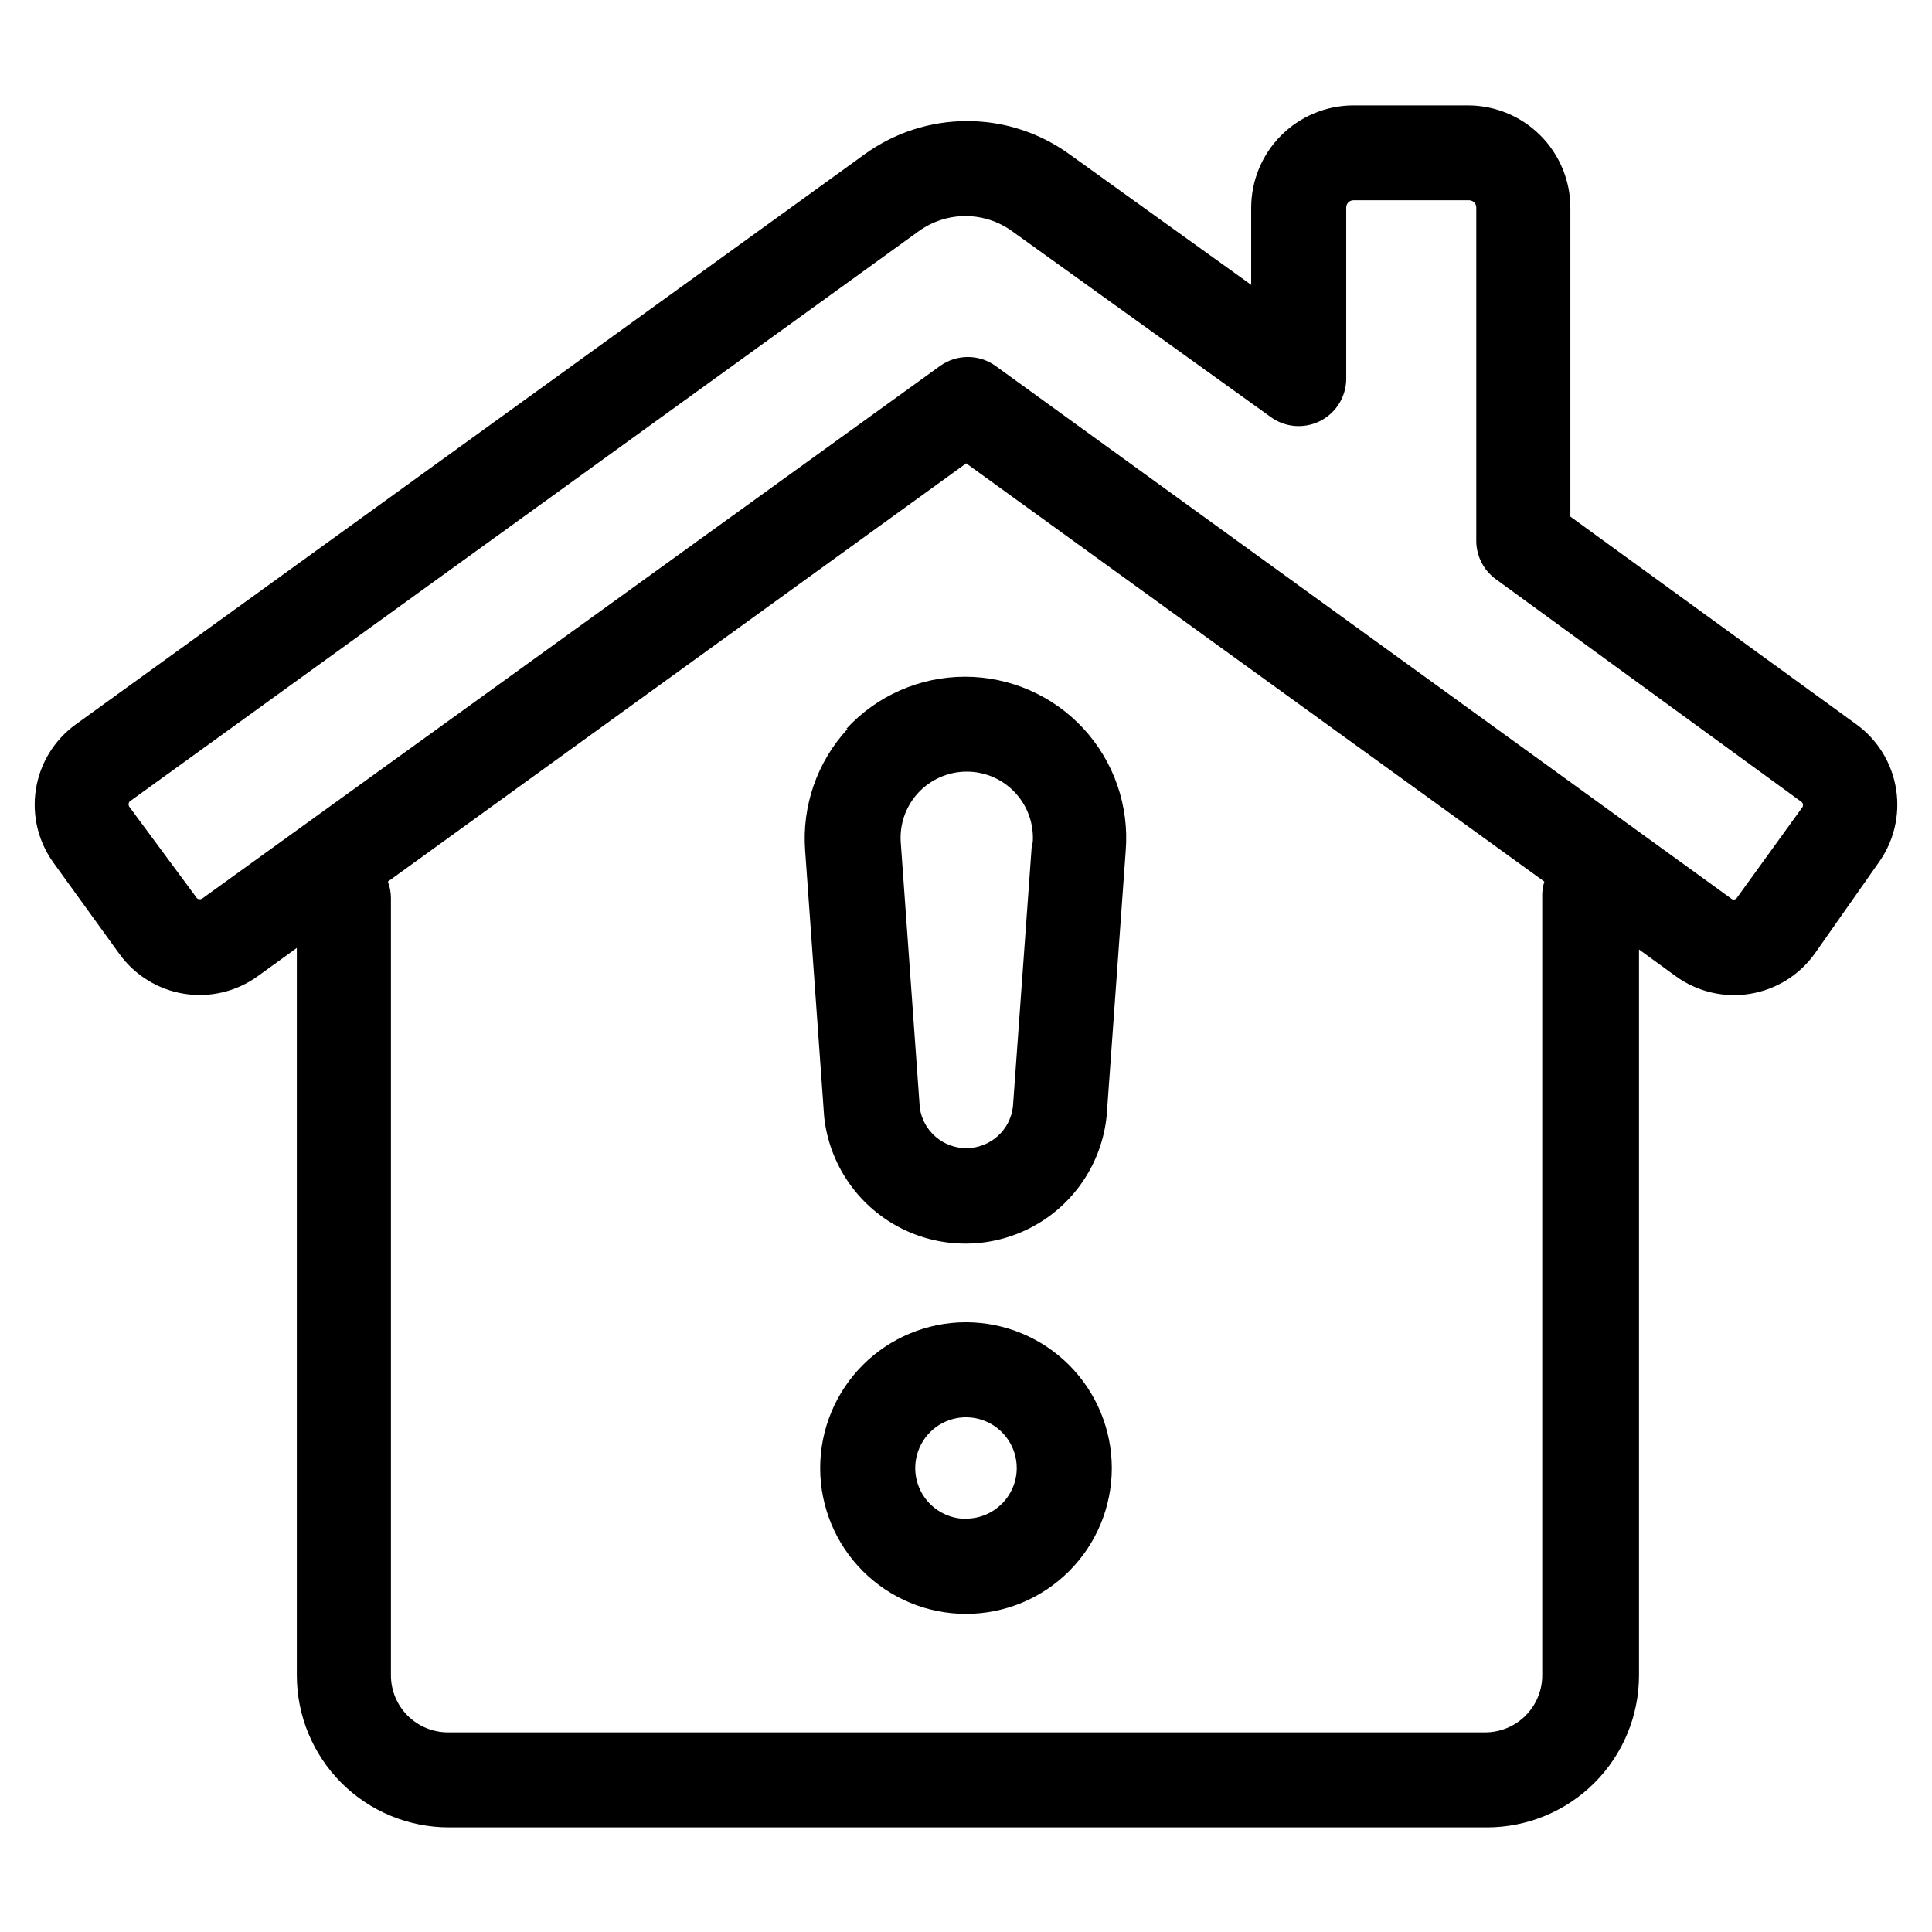
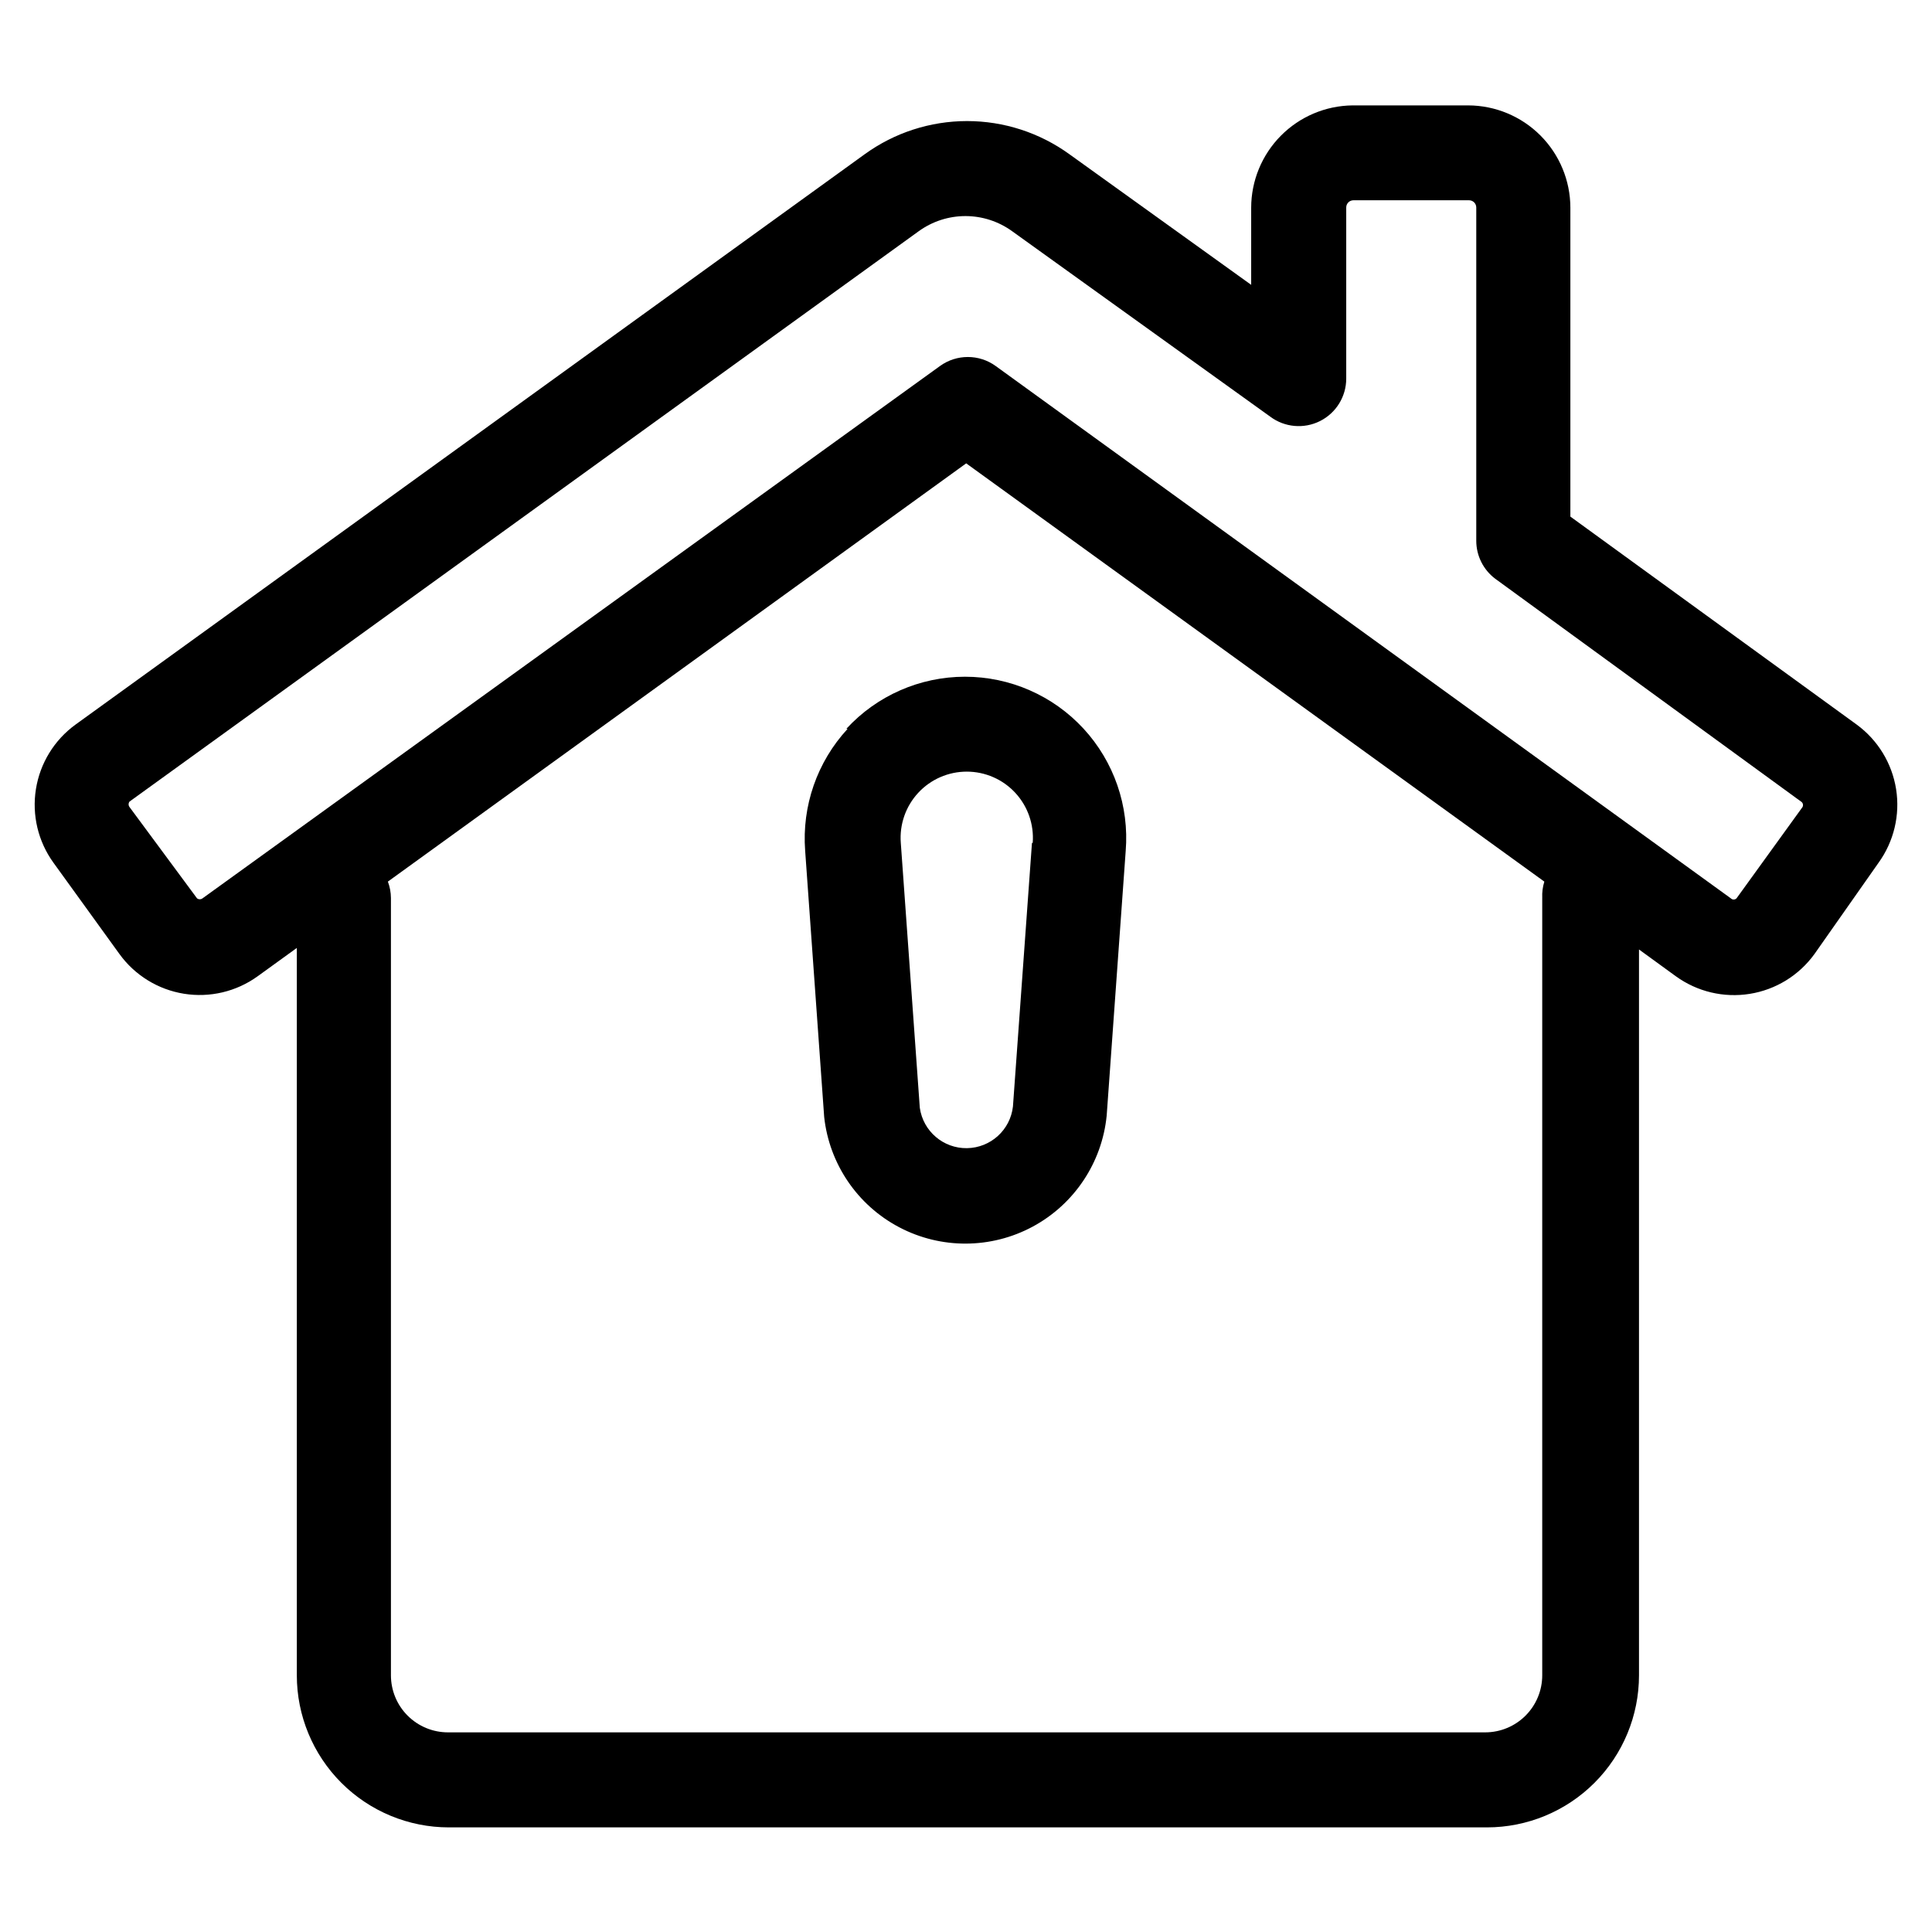
<svg xmlns="http://www.w3.org/2000/svg" fill="#000000" width="800px" height="800px" version="1.1" viewBox="144 144 512 512">
  <g>
    <path d="m636.04 336.02-75.875-55.117v-81.871c-0.016-7.184-2.875-14.07-7.953-19.148-5.082-5.082-11.969-7.941-19.152-7.953h-30.633c-7.141 0.078-13.961 2.965-18.988 8.039-5.027 5.074-7.852 11.922-7.863 19.062v20.453l-48.164-34.609c-7.891-5.715-17.387-8.793-27.129-8.793-9.746 0-19.242 3.078-27.133 8.793l-209.13 151.14c-5.629 4.086-9.406 10.238-10.5 17.105-1.098 6.867 0.578 13.887 4.656 19.52l17.48 24.184c4.078 5.637 10.227 9.422 17.094 10.527 6.867 1.105 13.895-0.562 19.531-4.633l10.379-7.508v192.76c0 10.691 4.246 20.941 11.805 28.5 7.559 7.559 17.812 11.805 28.5 11.805h275.08c10.688 0 20.941-4.246 28.5-11.805 7.559-7.559 11.805-17.809 11.805-28.5v-192.35l9.773 7.106v-0.004c5.652 4.09 12.695 5.766 19.586 4.66 6.887-1.105 13.055-4.902 17.141-10.555l16.98-24.184c4.066-5.633 5.742-12.645 4.656-19.508-1.086-6.863-4.844-13.016-10.449-17.117zm-83.332 45.945v206.01c0 4.008-1.594 7.856-4.426 10.688-2.836 2.836-6.68 4.43-10.688 4.43h-274.88c-4.008 0-7.852-1.594-10.688-4.43-2.836-2.832-4.426-6.68-4.426-10.688v-206.01c-0.012-1.48-0.285-2.945-0.809-4.332l153.26-110.84 153.21 110.84h0.004c-0.438 1.402-0.625 2.867-0.555 4.332zm68.973-24.082-17.48 24.184h-0.004c-0.199 0.203-0.469 0.316-0.754 0.316s-0.559-0.113-0.758-0.316l-194.82-141.07h0.004c-4.406-3.184-10.359-3.184-14.762 0l-195.43 141.07h-0.004c-0.43 0.328-1.027 0.328-1.461 0l-17.883-24.184c-0.328-0.43-0.328-1.027 0-1.461l209.13-151.14-0.004 0.004c3.606-2.613 7.941-4.023 12.395-4.023s8.789 1.41 12.395 4.023l68.367 49.121c3.816 2.863 8.922 3.32 13.188 1.188 4.269-2.133 6.965-6.492 6.965-11.266v-45.344c0-1.055 0.855-1.914 1.914-1.914h30.633-0.004c1.059 0 1.918 0.859 1.918 1.914v88.32c0 3.965 1.863 7.695 5.035 10.074l80.965 58.996c0.262 0.141 0.457 0.379 0.543 0.664 0.082 0.281 0.051 0.59-0.09 0.848z" />
    <path d="m368.61 337.17c-8.066 8.738-12.133 20.438-11.234 32.297l5.039 70.535v-0.004c1.352 12.449 8.809 23.414 19.891 29.242 11.082 5.832 24.336 5.769 35.363-0.164 11.027-5.938 18.379-16.969 19.613-29.43l5.039-70.129c0.961-11.898-3.094-23.652-11.184-32.426-8.094-8.77-19.488-13.758-31.422-13.75-11.934 0.004-23.32 5-31.406 13.781zm48.871 30.23-5.039 69.828c-0.699 6.227-5.922 10.957-12.188 11.047s-11.617-4.492-12.496-10.695l-5.039-70.23c-0.371-4.867 1.305-9.668 4.621-13.246 3.32-3.582 7.981-5.613 12.859-5.613 4.883 0 9.543 2.031 12.859 5.613 3.316 3.578 4.992 8.379 4.625 13.246z" />
-     <path d="m400 494.41c-10.25 0-20.078 4.07-27.324 11.316-7.25 7.246-11.32 17.074-11.32 27.324s4.07 20.078 11.32 27.324c7.246 7.246 17.074 11.316 27.324 11.316 10.246 0 20.074-4.07 27.324-11.316 7.246-7.246 11.316-17.074 11.316-27.324-0.012-10.246-4.09-20.066-11.332-27.309-7.246-7.246-17.066-11.32-27.309-11.332zm0 52.094c-5.441 0-10.348-3.277-12.43-8.305-2.082-5.027-0.93-10.812 2.918-14.66 3.844-3.848 9.633-5 14.656-2.918 5.027 2.082 8.305 6.988 8.305 12.43-0.027 7.41-6.043 13.402-13.449 13.402z" />
  </g>
</svg>